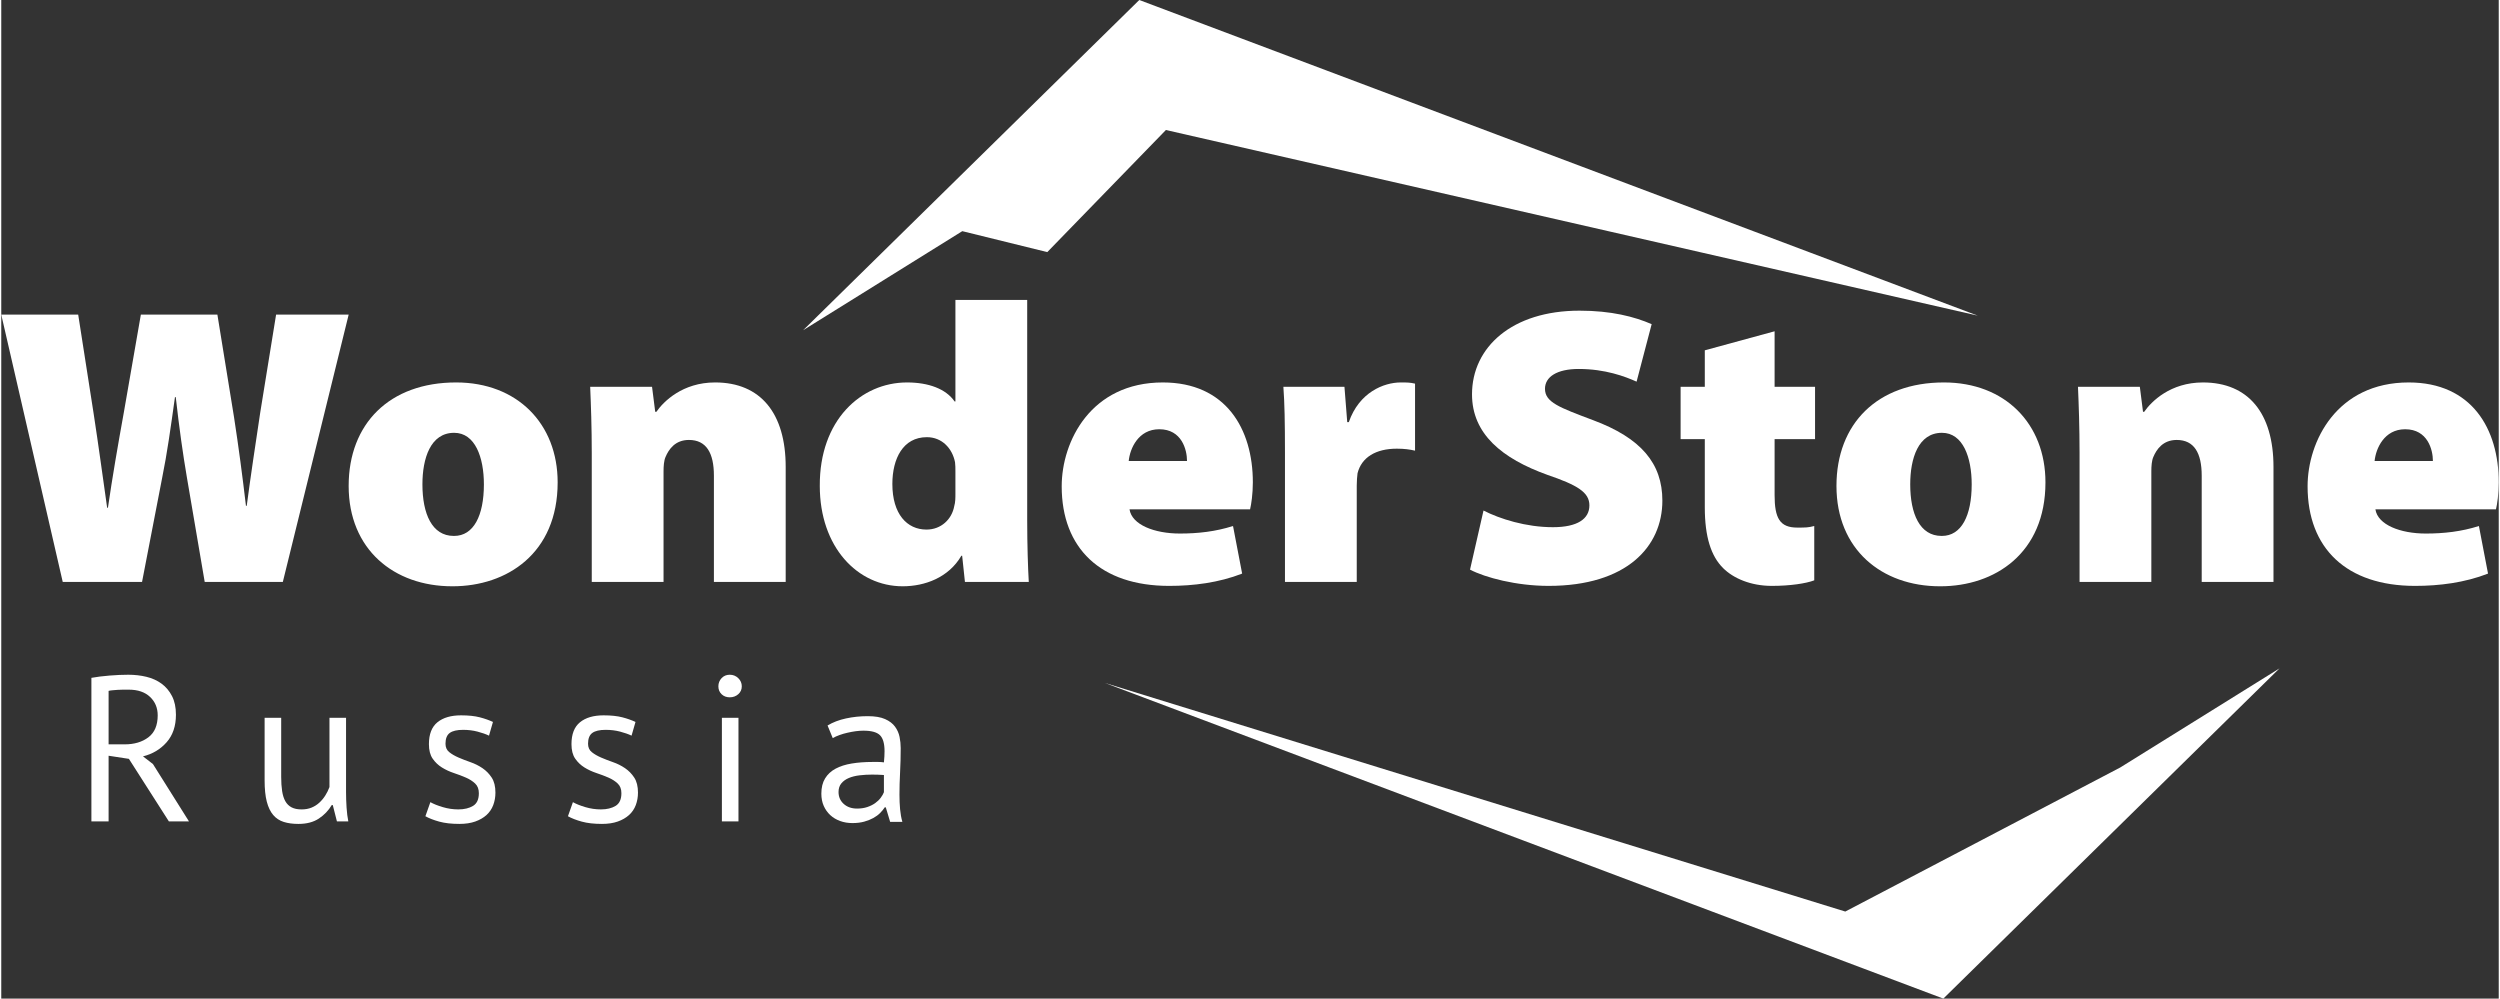
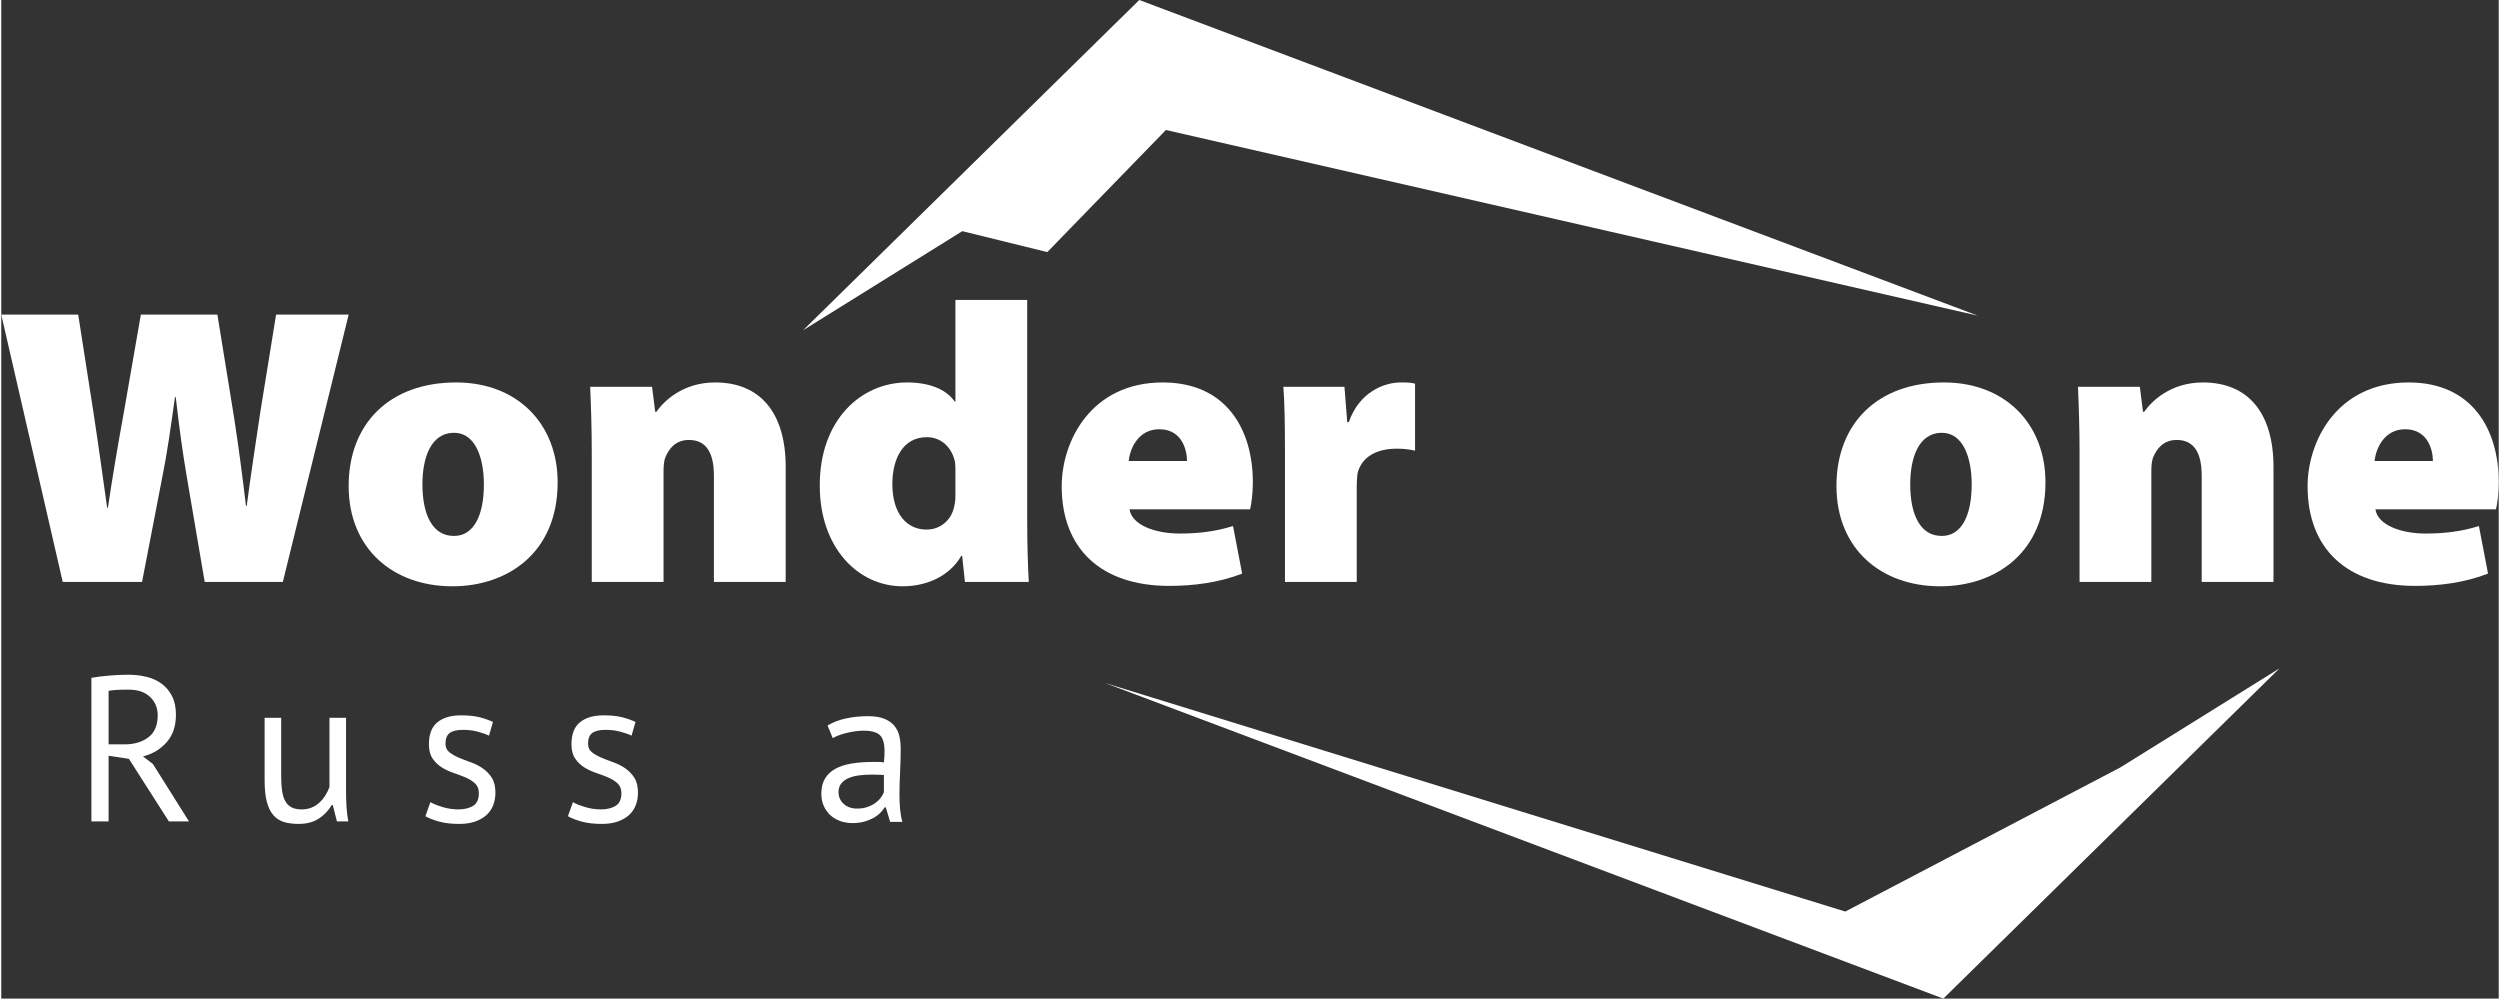
<svg xmlns="http://www.w3.org/2000/svg" xml:space="preserve" width="716px" height="286px" style="shape-rendering:geometricPrecision; text-rendering:geometricPrecision; image-rendering:optimizeQuality; fill-rule:evenodd; clip-rule:evenodd" viewBox="0 0 3660.103 1463.476">
  <rect x="0" y="0" width="3660.103" height="1463.476" fill="#333333" stroke="none" />
  <defs>
    <style type="text/css">  .fil0 {fill:white} .fil1 {fill:white;fill-rule:nonzero}  </style>
  </defs>
  <g id="Слой_x0020_1">
    <polygon class="fil0" points="1175.117,483.977 1408.402,338.773 1532.969,369.462 1706.796,190.523 2896.61,462.608 1667.791,0 " />
    <path class="fil1" d="M206.321 852.821l29.641 -153.433c6.974,-34.29 12.206,-71.486 18.598,-117.399l1.163 0c5.23,46.494 10.462,83.109 16.273,117.399l26.153 153.433 114.494 0 96.476 -391.719 -106.357 0 -23.247 143.553c-6.974,46.495 -13.949,92.408 -19.76,136.579l-1.162 0c-5.231,-44.171 -10.462,-84.272 -17.436,-129.606l-24.411 -150.526 -112.168 0 -24.99 143.553c-8.719,48.239 -16.855,95.314 -23.249,139.485l-1.162 0c-5.811,-40.683 -12.785,-92.409 -19.76,-137.742l-22.666 -145.296 -112.751 0 90.085 391.719 116.236 0z" />
    <path id="1" class="fil1" d="M661.39 859.214c79.622,0 154.014,-48.238 154.014,-152.27 0,-86.016 -59.281,-146.46 -148.783,-146.46 -97.64,0 -157.502,60.444 -157.502,151.69 0,92.989 66.256,147.04 151.69,147.04l0.581 0zm1.744 -73.811c-31.966,0 -45.914,-32.546 -45.914,-75.554 0,-37.776 11.624,-75.553 46.495,-75.553 30.803,0 43.588,36.033 43.588,75.553 0,45.913 -15.111,75.554 -43.588,75.554l-0.581 0z" />
    <path id="2" class="fil1" d="M865.386 852.821l105.195 0 0 -162.151c0,-7.556 0.581,-15.692 2.905,-20.922 4.649,-11.043 13.949,-24.992 34.29,-24.992 25.572,0 36.615,19.179 36.615,52.307l0 155.758 105.195 0 0 -168.544c0,-78.46 -36.615,-123.793 -103.452,-123.793 -47.657,0 -75.553,27.897 -86.015,43.009l-1.744 0 -4.649 -36.615 -90.665 0c1.163,26.734 2.325,59.28 2.325,97.638l0 188.305z" />
    <path id="3" class="fil1" d="M1398.333 439.598l0 148.783 -1.162 0c-12.785,-18.597 -38.358,-27.897 -69.743,-27.897 -67.417,0 -128.441,55.214 -127.86,151.69 0,89.503 55.212,147.04 121.468,147.04 32.547,0 67.418,-12.785 86.016,-44.751l1.162 0 4.068 38.358 93.57 0c-1.162,-19.179 -2.324,-54.631 -2.324,-90.084l0 -323.139 -105.195 0zm0 283.038c0,6.974 0,13.366 -1.743,19.179 -3.487,19.179 -19.179,34.29 -40.683,34.29 -28.479,0 -49.982,-22.667 -49.982,-66.837 0,-37.195 15.692,-68.58 50.563,-68.58 22.085,0 37.196,16.274 41.264,36.615 0.581,4.068 0.581,9.3 0.581,13.367l0 31.966z" />
    <path id="4" class="fil1" d="M1830.155 746.464c1.743,-6.974 4.068,-22.666 4.068,-39.52 0,-78.461 -39.52,-146.46 -131.93,-146.46 -105.195,0 -148.202,86.016 -148.202,152.271 0,90.665 56.956,145.877 157.502,145.877 35.452,0 72.648,-4.649 106.938,-18.016l-13.368 -69.743c-25.571,8.138 -51.144,11.043 -77.878,11.043 -37.196,0 -70.324,-12.786 -73.81,-35.452l176.68 0zm-177.843 -70.905c1.744,-18.016 13.948,-46.495 44.751,-46.495 33.128,0 40.682,30.222 40.682,46.495l-85.433 0z" />
    <path id="5" class="fil1" d="M1881.3 852.821l105.194 0 0 -141.228c0,-6.974 0.581,-13.368 1.163,-18.017 5.811,-23.247 26.733,-36.033 57.537,-36.033 11.043,0 19.179,1.162 26.735,2.905l0 -98.221c-7.556,-1.743 -11.624,-1.743 -20.924,-1.743 -24.99,0 -61.024,14.53 -76.135,58.12l-2.324 0 -4.068 -51.726 -89.503 0c1.743,23.828 2.325,51.144 2.325,96.476l0 189.467z" />
-     <path class="fil1" d="M2152.513 834.804c22.085,11.625 67.999,23.828 115.074,23.828 114.493,0 166.8,-57.537 166.8,-124.953 0,-54.631 -31.383,-91.827 -101.707,-117.981 -49.401,-18.598 -70.323,-26.153 -70.323,-45.913 0,-17.436 17.435,-29.06 49.401,-29.06 38.939,0 67.997,11.043 84.852,18.598l22.084 -84.271c-25.571,-11.043 -59.28,-19.76 -105.774,-19.76 -98.801,0 -157.501,53.469 -157.501,122.629 0,58.118 44.17,94.152 110.425,117.981 44.17,15.11 61.606,25.572 61.606,44.751 0,19.76 -17.436,31.965 -53.469,31.965 -39.52,0 -77.878,-12.205 -101.708,-24.41l-19.76 86.596z" />
-     <path id="1" class="fil1" d="M2496.573 513.41l0 53.469 -35.453 0 0 76.716 35.453 0 0 99.963c0,43.589 9.299,71.486 26.735,88.922 15.111,15.111 40.683,26.152 71.486,26.152 26.734,0 49.981,-3.486 62.186,-8.135l0 -79.622c-8.719,2.324 -12.786,2.324 -24.99,2.324 -25.573,0 -33.128,-13.948 -33.128,-47.657l0 -81.947 59.28 0 0 -76.716 -59.28 0 0 -81.366 -102.289 27.897z" />
    <path id="2" class="fil1" d="M2841.796 859.214c79.622,0 154.014,-48.238 154.014,-152.27 0,-86.014 -59.281,-146.459 -148.783,-146.459 -97.639,0 -157.5,60.445 -157.5,151.691 0,92.987 66.254,147.038 151.688,147.038l0.581 0zm1.744 -73.811c-31.966,0 -45.913,-32.545 -45.913,-75.554 0,-37.776 11.623,-75.553 46.494,-75.553 30.803,0 43.59,36.033 43.59,75.553 0,45.915 -15.111,75.554 -43.59,75.554l-0.581 0z" />
    <path id="3" class="fil1" d="M3045.792 852.821l105.193 0 0 -162.151c0,-7.554 0.581,-15.69 2.906,-20.922 4.65,-11.042 13.949,-24.99 34.29,-24.99 25.573,0 36.615,19.179 36.615,52.306l0 155.757 105.194 0 0 -168.543c0,-78.459 -36.614,-123.793 -103.451,-123.793 -47.656,0 -75.554,27.898 -86.014,43.009l-1.744 0 -4.65 -36.615 -90.664 0c1.163,26.734 2.325,59.281 2.325,97.639l0 188.303z" />
    <path id="4" class="fil1" d="M3656.035 746.464c1.743,-6.974 4.068,-22.666 4.068,-39.52 0,-78.46 -39.52,-146.459 -131.929,-146.459 -105.194,0 -148.201,86.016 -148.201,152.272 0,90.663 56.955,145.875 157.5,145.875 35.452,0 72.648,-4.649 106.938,-18.016l-13.368 -69.741c-25.571,8.136 -51.143,11.041 -77.878,11.041 -37.196,0 -70.324,-12.785 -73.811,-35.452l176.681 0zm-177.843 -70.903c1.744,-18.017 13.949,-46.496 44.752,-46.496 33.126,0 40.683,30.223 40.683,46.496l-85.435 0z" />
    <polygon class="fil0" points="3338.823,979.499 3105.538,1124.703 2702.449,1335.89 1617.329,1000.868 2846.148,1463.476 " />
    <path class="fil1" d="M132.101 993.388c7.692,-1.417 16.549,-2.53 26.569,-3.34 10.02,-0.809 19.18,-1.214 27.48,-1.214 9.312,0 18.169,1.013 26.57,3.037 8.399,2.023 15.789,5.364 22.166,10.02 6.376,4.656 11.488,10.729 15.334,18.218 3.846,7.491 5.769,16.6 5.769,27.33 0,16.599 -4.555,30.061 -13.664,40.384 -9.11,10.324 -20.648,17.208 -34.617,20.648l14.577 11.236 52.834 84.11 -29.454 0 -58.604 -91.702 -29.758 -4.554 0 96.256 -25.202 0 0 -210.429zm54.656 17.309c-2.632,0 -5.364,0 -8.198,0 -2.835,0 -5.567,0.101 -8.199,0.304 -2.631,0.201 -5.111,0.404 -7.44,0.607 -2.327,0.202 -4.2,0.506 -5.617,0.91l0 78.342 23.685 0c13.967,0 25.506,-3.442 34.616,-10.324 9.11,-6.882 13.664,-17.612 13.664,-32.187 0,-10.932 -3.746,-19.94 -11.235,-27.025 -7.49,-7.084 -17.916,-10.627 -31.276,-10.627z" />
    <path id="1" class="fil1" d="M410.242 1051.992l0 86.54c0,7.896 0.456,14.829 1.366,20.801 0.912,5.971 2.48,10.93 4.707,14.878 2.226,3.948 5.262,6.933 9.109,8.957 3.846,2.025 8.705,3.038 14.576,3.038 5.465,0 10.324,-0.861 14.575,-2.581 4.25,-1.722 8.046,-4.1 11.386,-7.136 3.341,-3.038 6.275,-6.529 8.806,-10.476 2.53,-3.948 4.605,-8.148 6.226,-12.601l0 -101.42 24.291 0 0 108.706c0,7.288 0.253,14.829 0.758,22.623 0.508,7.794 1.367,14.625 2.581,20.496l-16.7 0 -6.073 -23.988 -1.518 0c-4.655,7.894 -10.932,14.474 -18.826,19.737 -7.895,5.263 -17.915,7.894 -30.061,7.894 -8.098,0 -15.233,-0.96 -21.408,-2.884 -6.174,-1.923 -11.336,-5.314 -15.485,-10.172 -4.15,-4.859 -7.288,-11.386 -9.414,-19.586 -2.125,-8.198 -3.188,-18.573 -3.188,-31.123l0 -91.703 24.292 0z" />
    <path id="2" class="fil1" d="M699.922 1162.521c0,-6.073 -1.821,-10.83 -5.466,-14.272 -3.643,-3.441 -8.148,-6.325 -13.511,-8.654 -5.365,-2.328 -11.236,-4.554 -17.613,-6.68 -6.376,-2.126 -12.247,-4.858 -17.611,-8.198 -5.365,-3.34 -9.869,-7.642 -13.512,-12.905 -3.643,-5.264 -5.467,-12.349 -5.467,-21.256 0,-14.575 4.151,-25.253 12.451,-32.035 8.299,-6.781 19.838,-10.172 34.616,-10.172 10.931,0 20.09,0.962 27.48,2.885 7.388,1.923 13.815,4.2 19.282,6.832l-5.77 20.041c-4.656,-2.227 -10.273,-4.201 -16.853,-5.921 -6.579,-1.721 -13.614,-2.581 -21.103,-2.581 -8.907,0 -15.436,1.518 -19.585,4.554 -4.15,3.037 -6.226,8.3 -6.226,15.79 0,5.263 1.823,9.362 5.467,12.298 3.643,2.934 8.147,5.566 13.512,7.895 5.364,2.328 11.235,4.604 17.611,6.832 6.377,2.226 12.248,5.162 17.613,8.805 5.363,3.644 9.867,8.249 13.511,13.816 3.645,5.568 5.466,12.905 5.466,22.015 0,6.478 -1.062,12.55 -3.188,18.219 -2.126,5.668 -5.416,10.526 -9.869,14.575 -4.454,4.048 -9.97,7.236 -16.549,9.565 -6.578,2.328 -14.321,3.491 -23.228,3.491 -11.539,0 -21.357,-1.113 -29.454,-3.339 -8.098,-2.227 -14.879,-4.859 -20.346,-7.895l7.288 -20.649c4.657,2.632 10.729,5.061 18.22,7.289 7.49,2.226 15.081,3.34 22.773,3.34 8.704,0 15.891,-1.722 21.559,-5.162 5.668,-3.442 8.502,-9.616 8.502,-18.523z" />
    <path id="3" class="fil1" d="M908.832 1162.521c0,-6.073 -1.822,-10.83 -5.466,-14.272 -3.644,-3.441 -8.148,-6.325 -13.511,-8.654 -5.365,-2.328 -11.236,-4.554 -17.613,-6.68 -6.376,-2.126 -12.247,-4.858 -17.611,-8.198 -5.365,-3.34 -9.869,-7.642 -13.512,-12.905 -3.644,-5.264 -5.467,-12.349 -5.467,-21.256 0,-14.575 4.151,-25.253 12.45,-32.035 8.3,-6.781 19.839,-10.172 34.617,-10.172 10.931,0 20.09,0.962 27.48,2.885 7.388,1.923 13.815,4.2 19.282,6.832l-5.77 20.041c-4.656,-2.227 -10.273,-4.201 -16.853,-5.921 -6.579,-1.721 -13.614,-2.581 -21.103,-2.581 -8.907,0 -15.436,1.518 -19.585,4.554 -4.151,3.037 -6.226,8.3 -6.226,15.79 0,5.263 1.823,9.362 5.466,12.298 3.644,2.934 8.148,5.566 13.513,7.895 5.364,2.328 11.234,4.604 17.611,6.832 6.377,2.226 12.247,5.162 17.612,8.805 5.364,3.644 9.868,8.249 13.512,13.816 3.644,5.568 5.466,12.905 5.466,22.015 0,6.478 -1.062,12.55 -3.188,18.219 -2.126,5.668 -5.416,10.526 -9.87,14.575 -4.453,4.048 -9.969,7.236 -16.548,9.565 -6.578,2.328 -14.321,3.491 -23.228,3.491 -11.539,0 -21.358,-1.113 -29.454,-3.339 -8.099,-2.227 -14.88,-4.859 -20.346,-7.895l7.288 -20.649c4.657,2.632 10.729,5.061 18.22,7.289 7.489,2.226 15.08,3.34 22.773,3.34 8.704,0 15.891,-1.722 21.559,-5.162 5.667,-3.442 8.502,-9.616 8.502,-18.523z" />
-     <path id="4" class="fil1" d="M1056.101 1051.992l24.292 0 0 151.825 -24.292 0 0 -151.825zm-5.162 -46.153c0,-4.657 1.569,-8.655 4.707,-11.995 3.137,-3.34 7.136,-5.01 11.993,-5.01 4.86,0 9.009,1.67 12.451,5.01 3.44,3.34 5.162,7.338 5.162,11.995 0,4.655 -1.722,8.501 -5.162,11.538 -3.442,3.037 -7.591,4.555 -12.451,4.555 -4.857,0 -8.856,-1.518 -11.993,-4.555 -3.138,-3.037 -4.707,-6.883 -4.707,-11.538z" />
-     <path id="5" class="fil1" d="M1210.962 1063.228c7.692,-4.656 16.65,-8.097 26.873,-10.324 10.222,-2.226 20.9,-3.341 32.035,-3.341 10.527,0 18.977,1.418 25.354,4.252 6.376,2.833 11.236,6.528 14.576,11.082 3.339,4.555 5.567,9.565 6.68,15.032 1.113,5.465 1.671,10.931 1.671,16.396 0,12.146 -0.305,23.989 -0.912,35.528 -0.607,11.539 -0.912,22.469 -0.912,32.793 0,7.491 0.305,14.575 0.912,21.256 0.607,6.681 1.72,12.854 3.34,18.522l-17.915 0 -6.376 -21.256 -1.519 0c-1.822,2.835 -4.099,5.619 -6.832,8.351 -2.733,2.733 -6.023,5.162 -9.869,7.288 -3.846,2.126 -8.3,3.897 -13.36,5.314 -5.061,1.416 -10.83,2.125 -17.309,2.125 -6.478,0 -12.499,-1.012 -18.067,-3.036 -5.566,-2.025 -10.374,-4.909 -14.423,-8.655 -4.049,-3.745 -7.237,-8.249 -9.565,-13.511 -2.327,-5.264 -3.492,-11.236 -3.492,-17.915 0,-8.907 1.823,-16.348 5.466,-22.318 3.644,-5.973 8.755,-10.73 15.335,-14.272 6.579,-3.544 14.473,-6.074 23.684,-7.591 9.21,-1.519 19.384,-2.279 30.516,-2.279 2.835,0 5.618,0 8.351,0 2.733,0 5.516,0.203 8.35,0.608 0.608,-6.073 0.912,-11.539 0.912,-16.397 0,-11.134 -2.228,-18.927 -6.681,-23.38 -4.453,-4.454 -12.55,-6.681 -24.292,-6.681 -3.442,0 -7.136,0.254 -11.084,0.759 -3.946,0.557 -7.995,1.266 -12.145,2.226 -4.15,0.912 -8.097,2.076 -11.842,3.442 -3.745,1.316 -7.035,2.835 -9.869,4.504l-7.591 -18.522zm43.118 121.762c5.668,0 10.729,-0.758 15.182,-2.277 4.454,-1.518 8.3,-3.441 11.539,-5.769 3.239,-2.327 5.922,-4.908 8.046,-7.743 2.126,-2.833 3.696,-5.567 4.707,-8.198l0 -25.204c-2.834,-0.201 -5.718,-0.353 -8.653,-0.455 -2.936,-0.101 -5.82,-0.152 -8.655,-0.152 -6.275,0 -12.399,0.355 -18.37,1.064 -5.972,0.708 -11.236,2.024 -15.789,3.947 -4.555,1.924 -8.2,4.554 -10.932,7.894 -2.733,3.341 -4.1,7.541 -4.1,12.601 0,7.086 2.531,12.906 7.591,17.461 5.061,4.554 11.539,6.831 19.434,6.831z" />
+     <path id="5" class="fil1" d="M1210.962 1063.228c7.692,-4.656 16.65,-8.097 26.873,-10.324 10.222,-2.226 20.9,-3.341 32.035,-3.341 10.527,0 18.977,1.418 25.354,4.252 6.376,2.833 11.236,6.528 14.576,11.082 3.339,4.555 5.567,9.565 6.68,15.032 1.113,5.465 1.671,10.931 1.671,16.396 0,12.146 -0.305,23.989 -0.912,35.528 -0.607,11.539 -0.912,22.469 -0.912,32.793 0,7.491 0.305,14.575 0.912,21.256 0.607,6.681 1.72,12.854 3.34,18.522l-17.915 0 -6.376 -21.256 -1.519 0c-1.822,2.835 -4.099,5.619 -6.832,8.351 -2.733,2.733 -6.023,5.162 -9.869,7.288 -3.846,2.126 -8.3,3.897 -13.36,5.314 -5.061,1.416 -10.83,2.125 -17.309,2.125 -6.478,0 -12.499,-1.012 -18.067,-3.036 -5.566,-2.025 -10.374,-4.909 -14.423,-8.655 -4.049,-3.745 -7.237,-8.249 -9.565,-13.511 -2.327,-5.264 -3.492,-11.236 -3.492,-17.915 0,-8.907 1.823,-16.348 5.466,-22.318 3.644,-5.973 8.755,-10.73 15.335,-14.272 6.579,-3.544 14.473,-6.074 23.684,-7.591 9.21,-1.519 19.384,-2.279 30.516,-2.279 2.835,0 5.618,0 8.351,0 2.733,0 5.516,0.203 8.35,0.608 0.608,-6.073 0.912,-11.539 0.912,-16.397 0,-11.134 -2.228,-18.927 -6.681,-23.38 -4.453,-4.454 -12.55,-6.681 -24.292,-6.681 -3.442,0 -7.136,0.254 -11.084,0.759 -3.946,0.557 -7.995,1.266 -12.145,2.226 -4.15,0.912 -8.097,2.076 -11.842,3.442 -3.745,1.316 -7.035,2.835 -9.869,4.504l-7.591 -18.522zm43.118 121.762c5.668,0 10.729,-0.758 15.182,-2.277 4.454,-1.518 8.3,-3.441 11.539,-5.769 3.239,-2.327 5.922,-4.908 8.046,-7.743 2.126,-2.833 3.696,-5.567 4.707,-8.198l0 -25.204c-2.834,-0.201 -5.718,-0.353 -8.653,-0.455 -2.936,-0.101 -5.82,-0.152 -8.655,-0.152 -6.275,0 -12.399,0.355 -18.37,1.064 -5.972,0.708 -11.236,2.024 -15.789,3.947 -4.555,1.924 -8.2,4.554 -10.932,7.894 -2.733,3.341 -4.1,7.541 -4.1,12.601 0,7.086 2.531,12.906 7.591,17.461 5.061,4.554 11.539,6.831 19.434,6.831" />
  </g>
</svg>